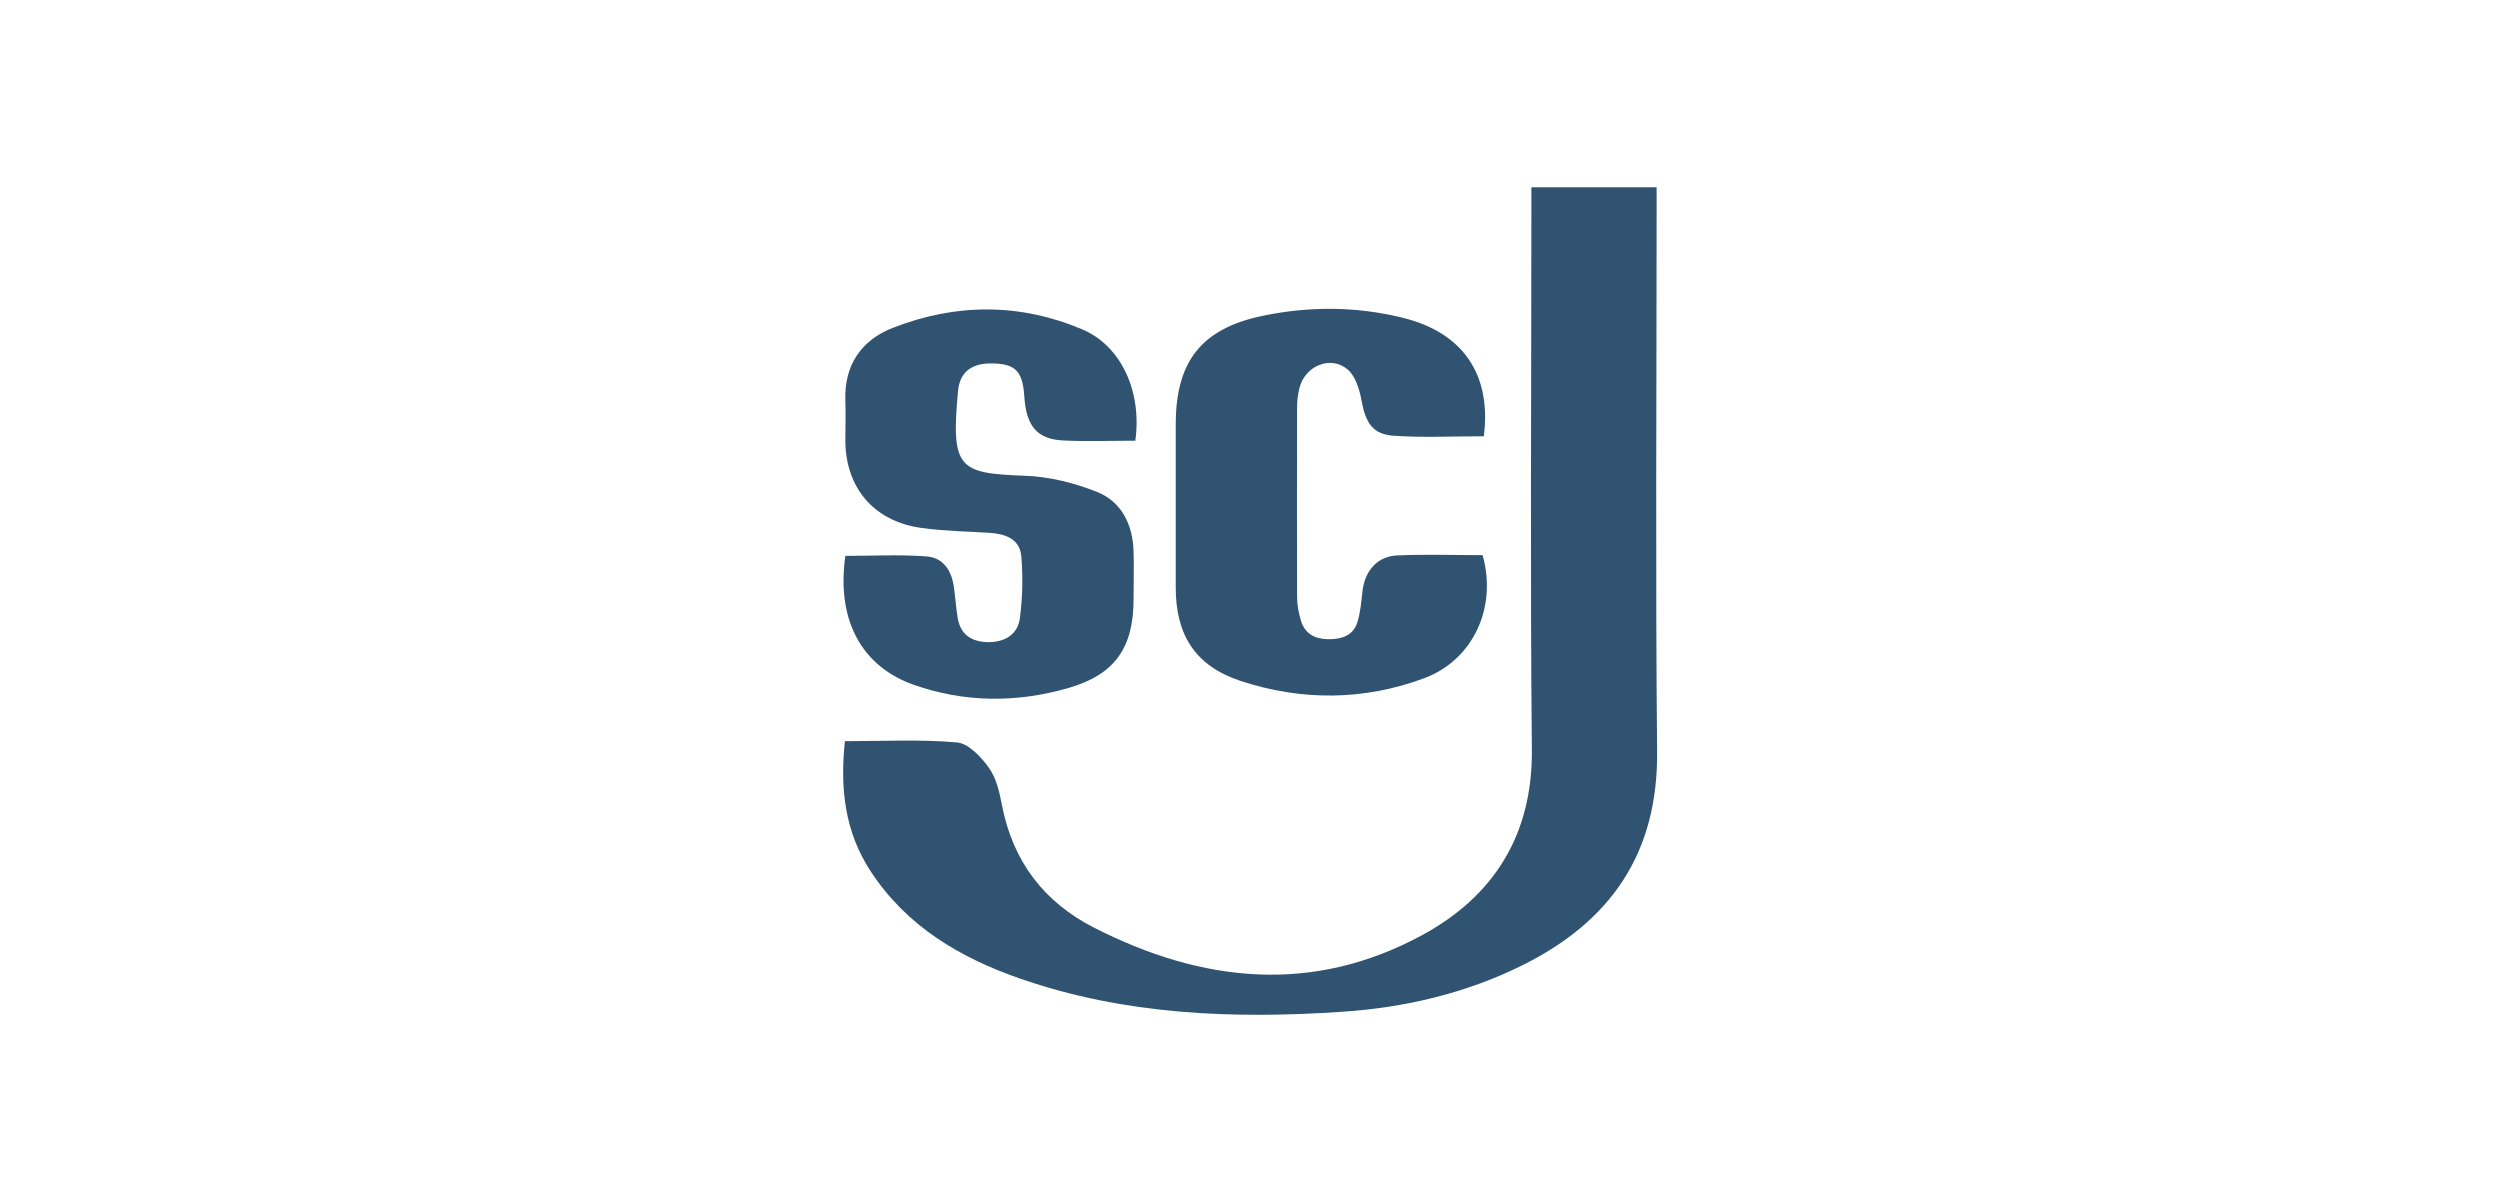
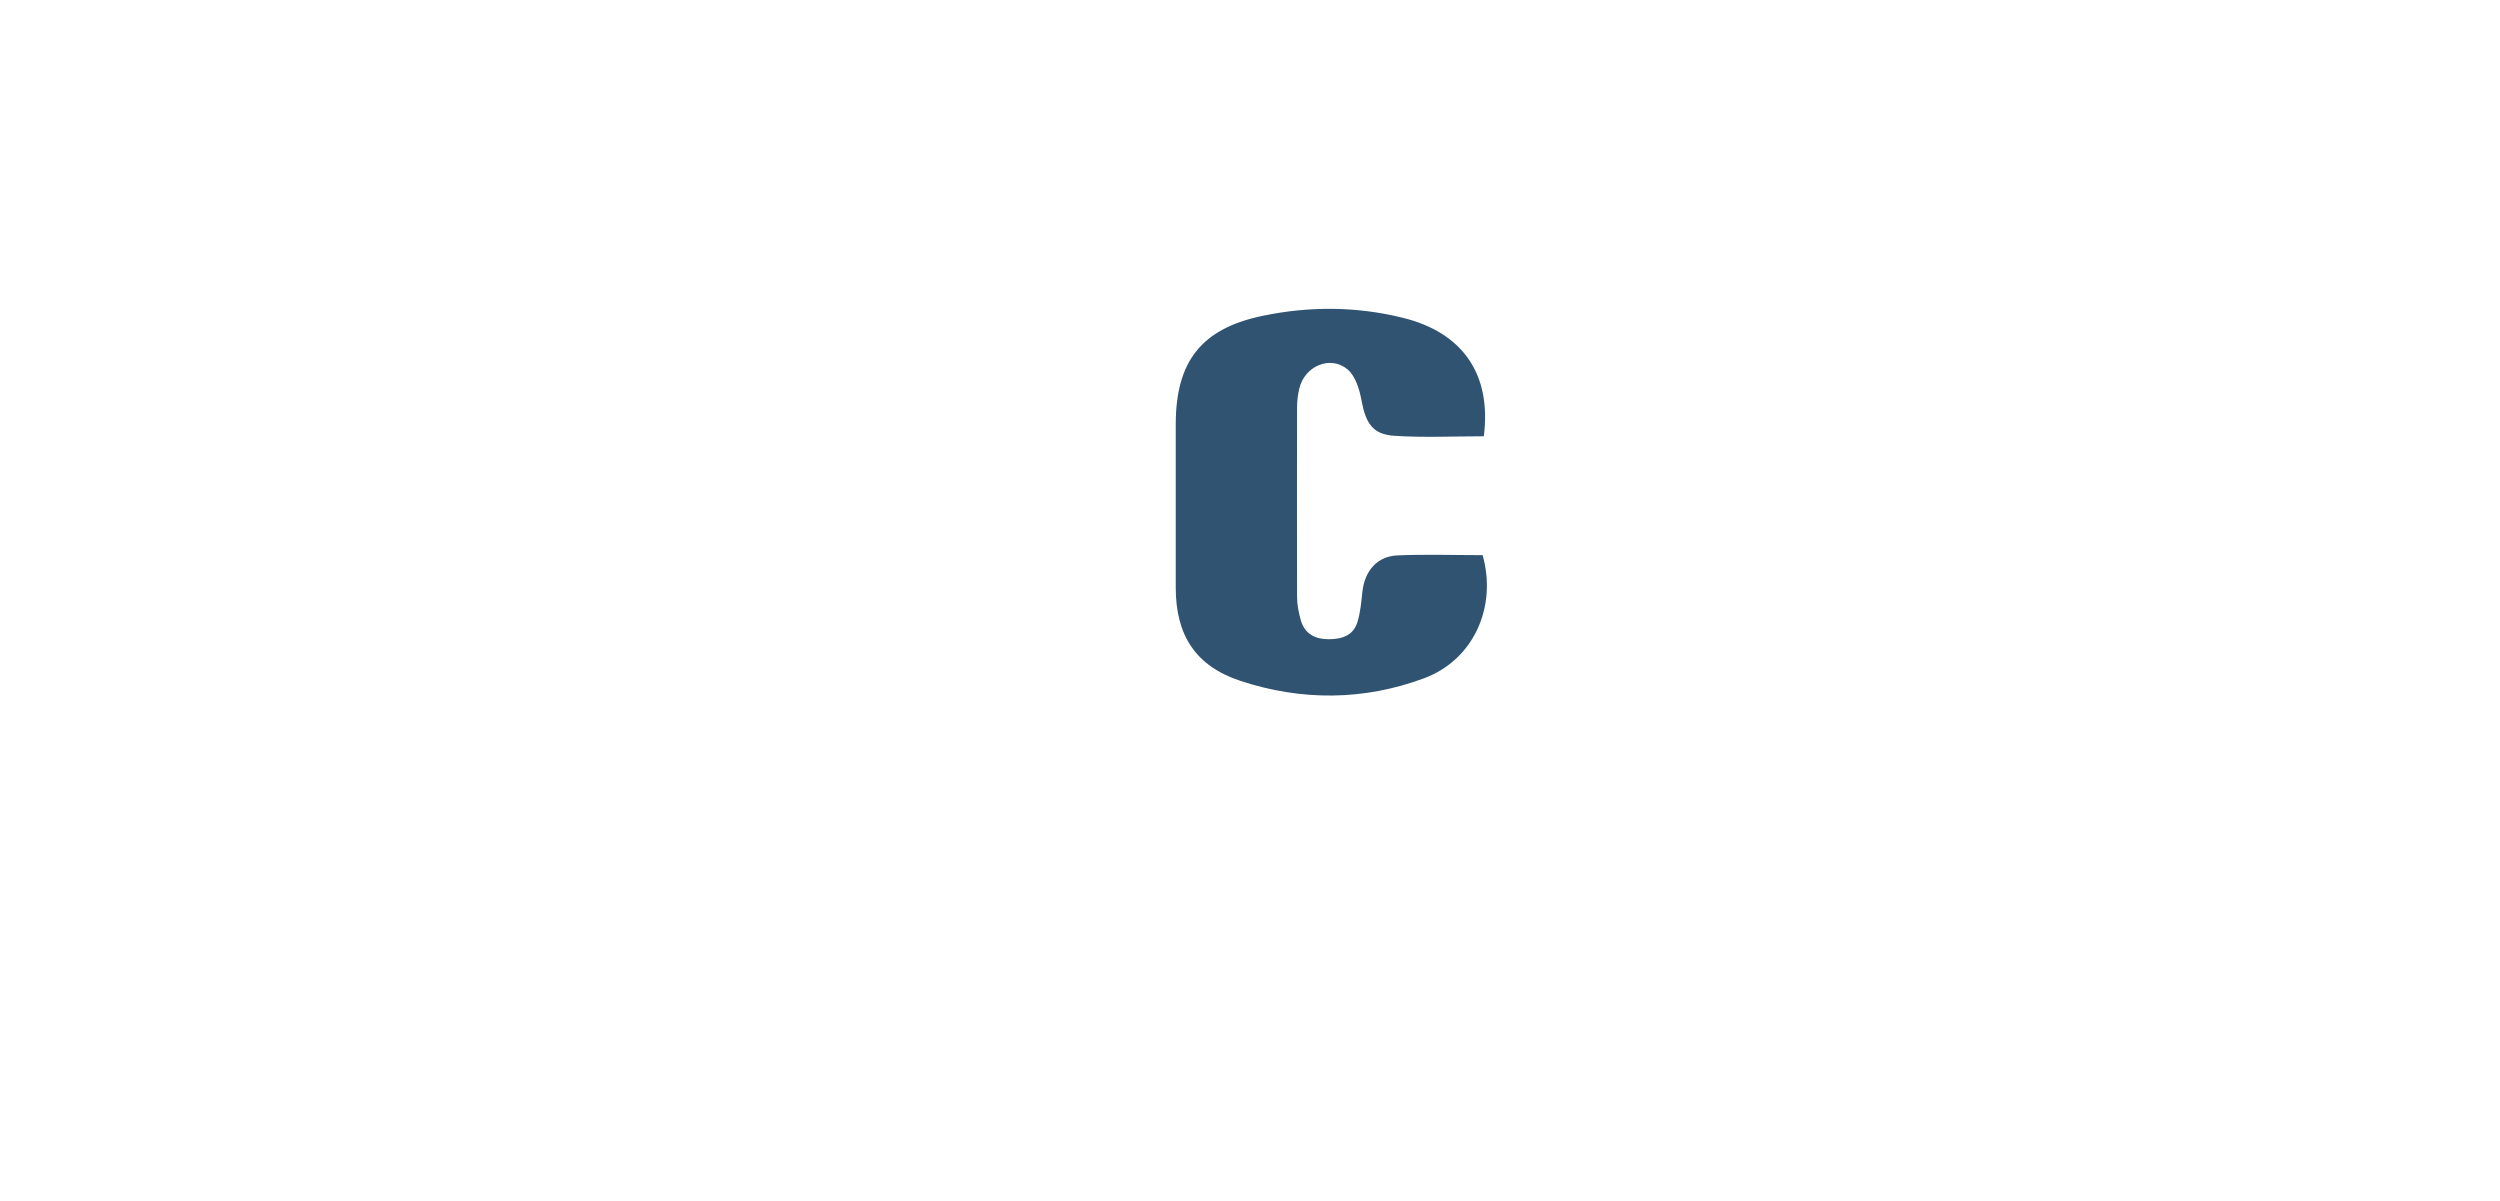
<svg xmlns="http://www.w3.org/2000/svg" id="Layer_2" data-name="Layer 2" viewBox="0 0 102 49">
  <defs>
    <style>
      .cls-1 {
        fill: #305371;
        stroke-width: 0px;
      }
    </style>
  </defs>
  <g id="KNMBIo">
    <g>
-       <path class="cls-1" d="m34.46,30.24c1.56,0,3.08-.08,4.58.05.47.04.99.59,1.31,1.04.3.42.43.99.53,1.52.44,2.28,1.7,3.95,3.76,5,4.41,2.25,8.92,2.73,13.39.3,2.91-1.58,4.5-4.08,4.47-7.55-.07-7.29-.02-14.58-.02-21.88,0-.33,0-.66,0-1.08h5.11c0,.31,0,.61,0,.91,0,7.37-.05,14.74.02,22.11.04,4.15-1.89,6.93-5.49,8.72-2.32,1.15-4.8,1.73-7.36,1.9-4.44.3-8.87.13-13.13-1.35-2.45-.85-4.63-2.13-6.1-4.37-1.06-1.61-1.26-3.38-1.06-5.3Z" />
-       <path class="cls-1" d="m46.33,17.98c-1.02,0-2,.04-2.97-.01-1.06-.06-1.49-.59-1.57-1.81-.07-1.07-.4-1.35-1.45-1.33-.74.02-1.18.39-1.25,1.1-.3,3.19.02,3.38,2.7,3.48,1,.03,2.04.29,2.97.66,1,.4,1.46,1.34,1.49,2.43.02.64,0,1.29,0,1.93,0,1.99-.75,3.09-2.66,3.64-2.1.61-4.24.6-6.31-.13-1.99-.7-3.18-2.48-2.79-5.26,1.09,0,2.2-.06,3.29.02.75.05,1.07.63,1.15,1.34.05.38.08.77.14,1.15.11.7.56,1,1.25,1.01.68,0,1.2-.31,1.29-.97.11-.83.13-1.69.06-2.53-.06-.71-.65-.92-1.3-.96-.92-.06-1.85-.07-2.77-.2-1.94-.26-3.11-1.64-3.11-3.58,0-.54.02-1.08,0-1.62-.05-1.44.65-2.46,1.93-2.96,2.57-1.01,5.19-1.02,7.74.06,1.6.68,2.44,2.56,2.16,4.55Z" />
      <path class="cls-1" d="m60.54,17.8c-1.25,0-2.46.06-3.66-.02-.88-.06-1.16-.52-1.33-1.44-.08-.45-.25-1-.57-1.27-.71-.59-1.76-.13-1.97.79-.06.25-.09.51-.09.76,0,2.58-.01,5.15,0,7.73,0,.33.07.67.16.98.17.54.58.75,1.13.75.54,0,1-.15,1.17-.69.13-.41.16-.85.21-1.28.1-.83.61-1.42,1.43-1.45,1.16-.05,2.31-.01,3.47-.01.6,2.11-.37,4.27-2.38,5.02-2.47.92-5.01.93-7.5.11-1.84-.61-2.64-1.87-2.64-3.81,0-2.22,0-4.43,0-6.65,0-2.57,1.04-3.92,3.57-4.44,1.89-.39,3.8-.38,5.67.08,2.48.6,3.65,2.32,3.33,4.84Z" />
    </g>
  </g>
</svg>